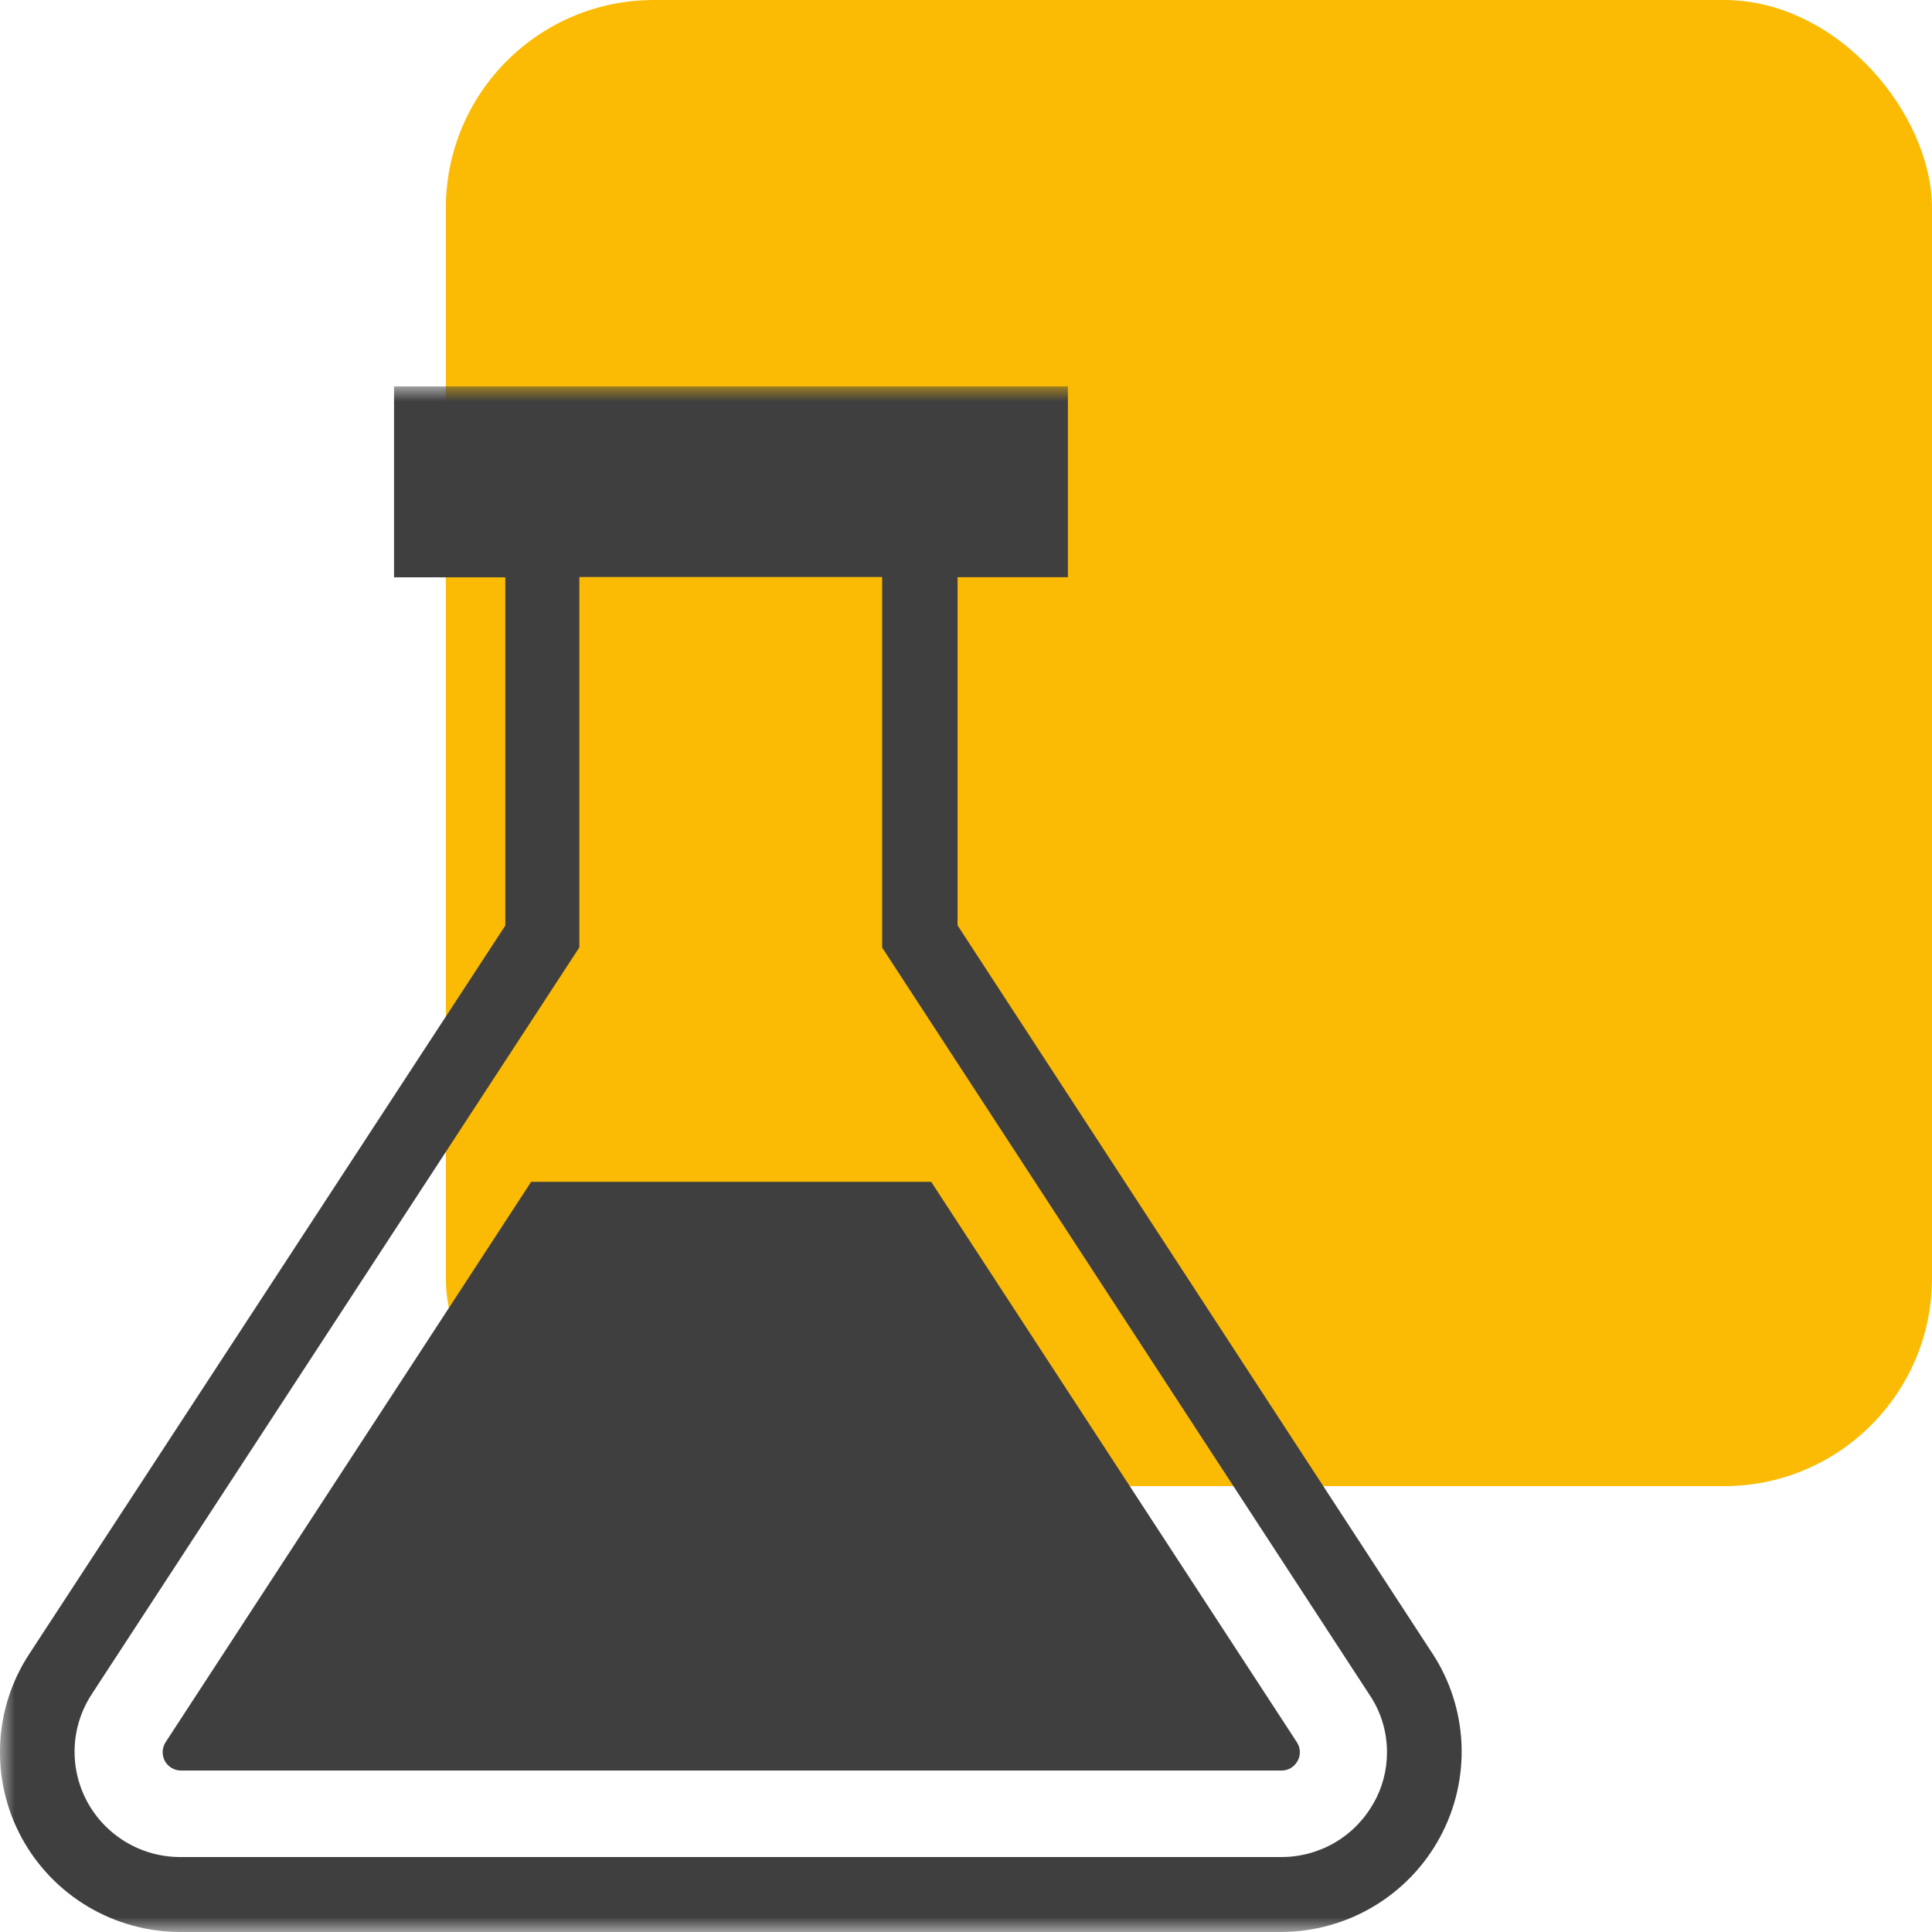
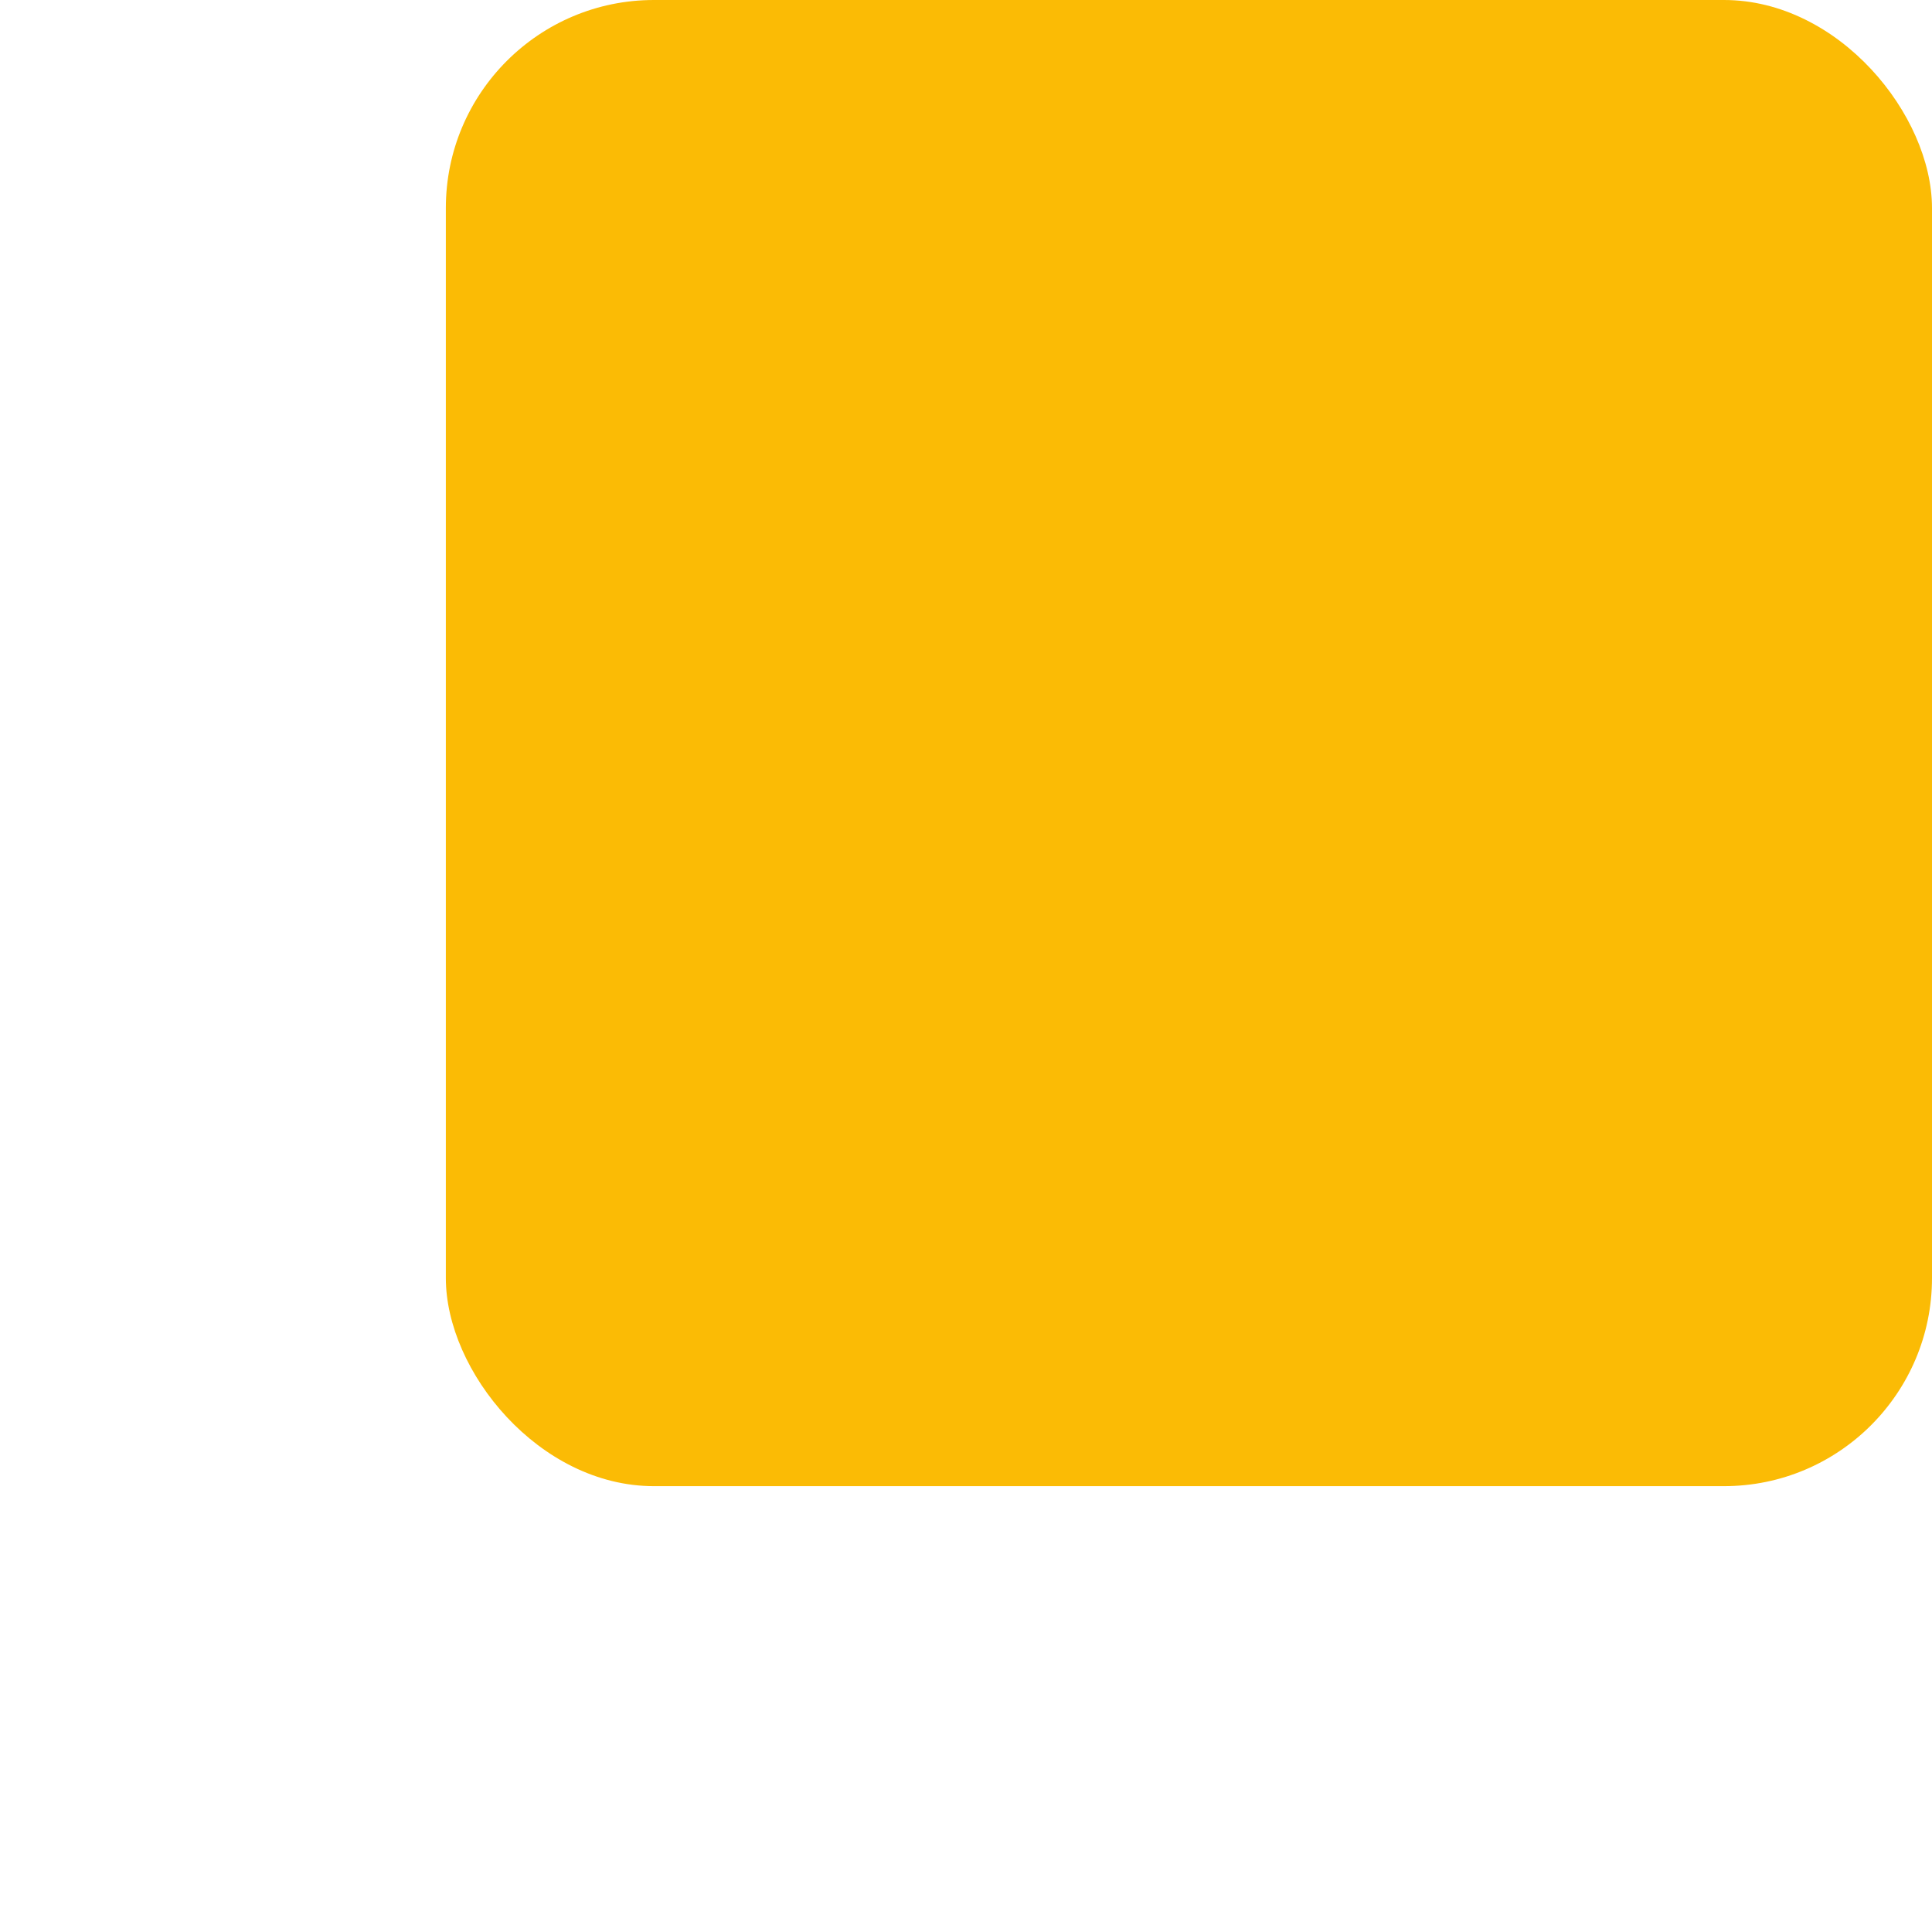
<svg xmlns="http://www.w3.org/2000/svg" width="65" height="65" viewBox="0 0 65 65" fill="none">
  <rect x="15" width="50" height="50" rx="7" fill="#FBBB05" />
  <mask id="mask0_116_86" style="mask-type:luminance" maskUnits="userSpaceOnUse" x="0" y="13" width="50" height="52">
-     <path d="M50 13H0V65H50V13Z" fill="white" />
+     <path d="M50 13H0H50V13Z" fill="white" />
  </mask>
  <g mask="url(#mask0_116_86)">
-     <path d="M48.199 55.64L32.216 31.133V19.418H35.929V13H13.257V19.424H17.001V31.139L0.988 55.64C0.389 56.553 0.049 57.61 0.003 58.699C-0.042 59.788 0.209 60.87 0.729 61.829C1.25 62.788 2.021 63.589 2.961 64.147C3.9 64.706 4.974 65 6.068 65H43.099C44.195 64.998 45.27 64.702 46.211 64.141C47.152 63.581 47.923 62.778 48.444 61.817C48.965 60.856 49.216 59.773 49.171 58.681C49.125 57.59 48.785 56.531 48.185 55.616L48.201 55.64H48.199ZM46.231 60.628C45.927 61.187 45.477 61.655 44.928 61.981C44.379 62.306 43.752 62.478 43.114 62.478H6.068C5.427 62.479 4.797 62.307 4.246 61.98C3.695 61.653 3.242 61.184 2.937 60.622C2.632 60.06 2.485 59.426 2.512 58.787C2.539 58.148 2.738 57.529 3.09 56.994L3.081 57.007L19.492 31.874V19.413H29.679V31.88L46.072 57.014C46.442 57.557 46.664 58.229 46.664 58.953C46.664 59.57 46.503 60.151 46.22 60.654L46.229 60.636L46.231 60.628Z" fill="#3F3F3F" />
-     <path d="M31.329 39.761H17.87L5.577 58.606C5.513 58.702 5.478 58.812 5.473 58.926C5.469 59.041 5.495 59.154 5.55 59.254L5.548 59.252C5.657 59.44 5.857 59.566 6.087 59.568H43.114C43.223 59.569 43.331 59.54 43.425 59.485C43.52 59.429 43.598 59.35 43.65 59.254L43.653 59.252C43.709 59.152 43.737 59.039 43.732 58.925C43.727 58.811 43.69 58.7 43.624 58.606L43.627 58.608L31.329 39.761Z" fill="#3F3F3F" />
-   </g>
+     </g>
</svg>